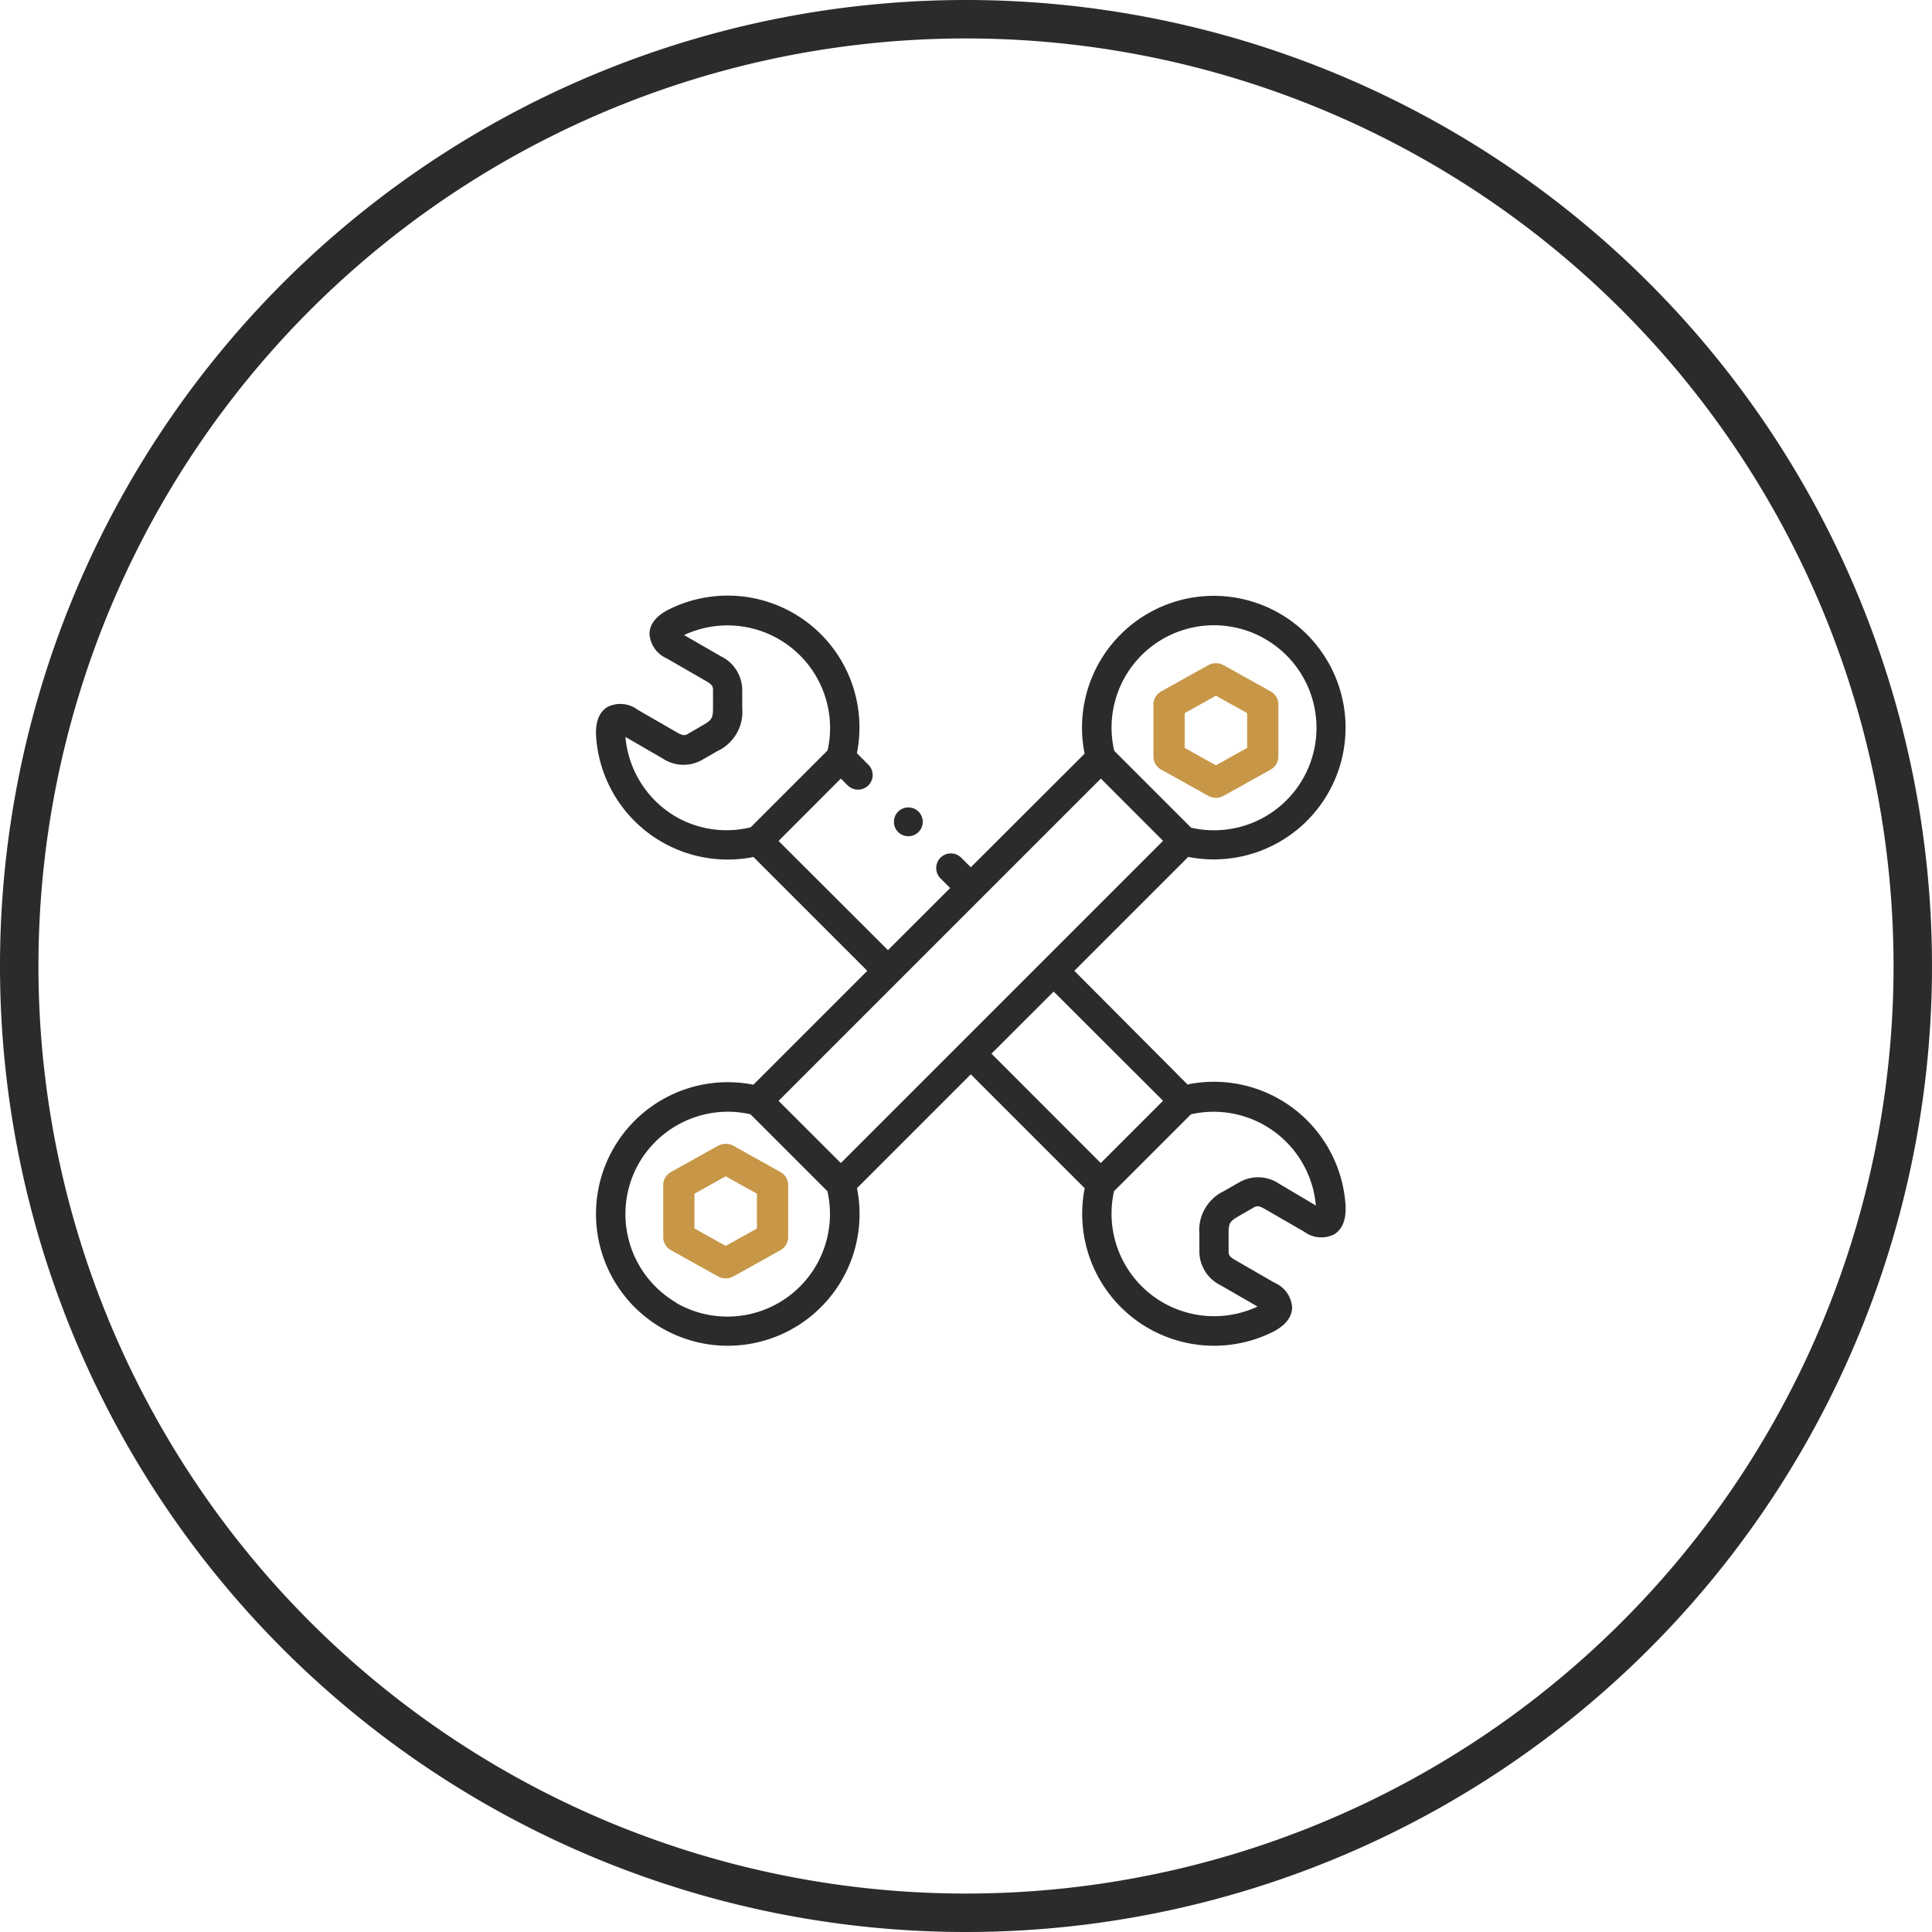
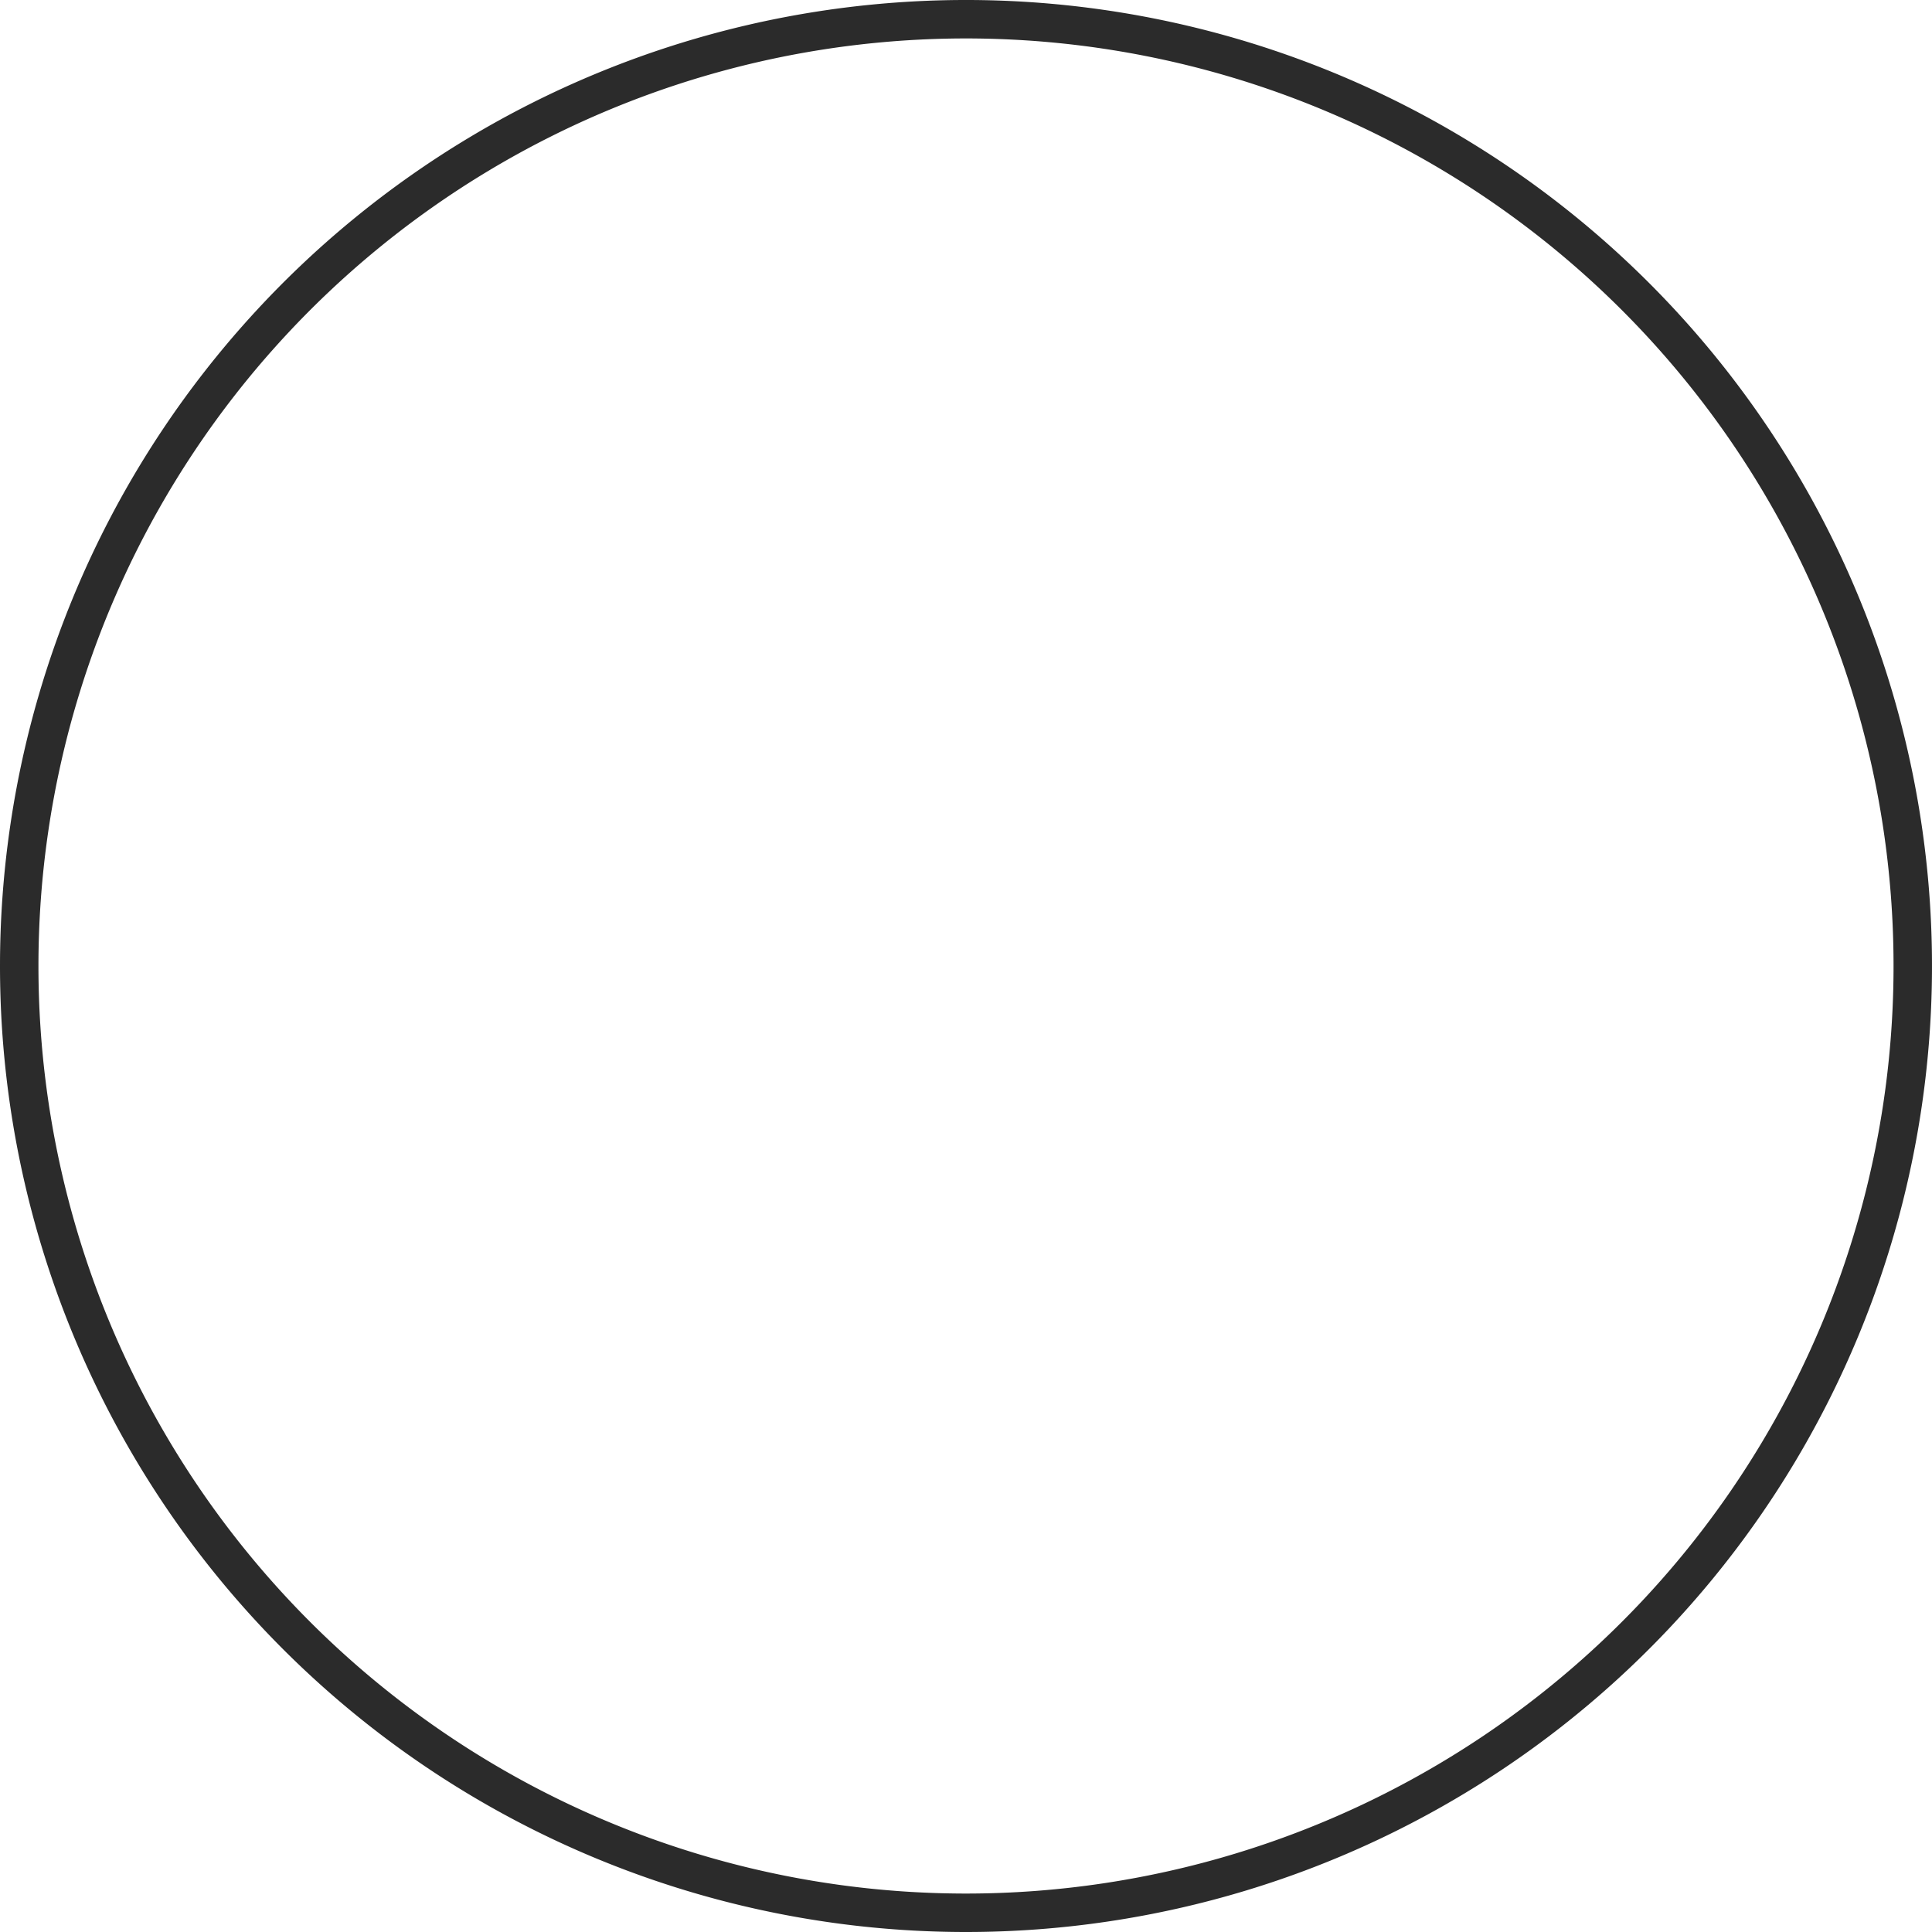
<svg xmlns="http://www.w3.org/2000/svg" id="Capa_1" data-name="Capa 1" viewBox="0 0 201 201">
  <defs>
    <style>.cls-1{fill:none;stroke:#2b2b2b;stroke-miterlimit:20;stroke-width:4px;}.cls-2{fill:#2b2b2b;}.cls-3{fill:#c79747;}</style>
  </defs>
  <path class="cls-1" d="M100.5,199A98.5,98.5,0,1,0,2,100.5,98.5,98.5,0,0,0,100.5,199Z" />
-   <path class="cls-2" d="M133.09,123.16a3.92,3.92,0,0,0-4.22-.12l-1.52.87a4.51,4.51,0,0,0-2.57,4.47v1.75a3.92,3.92,0,0,0,2.22,3.59l3.83,2.21a10.67,10.67,0,0,1-14.93-12l8-8a10.68,10.68,0,0,1,13,9.49Zm-29.94-13.54,6.47-6.46L121,114.52,114.52,121ZM87.48,121,81,114.53,114.53,81,121,87.48Zm-17.1,14.54A10.68,10.68,0,0,1,66.48,121a10.71,10.71,0,0,1,9.24-5.34,10.48,10.48,0,0,1,2.36.27l8,8a10.67,10.67,0,0,1-15.73,11.62Zm61.24-69.06a10.66,10.66,0,0,1-7.7,19.63l-8-8a10.65,10.65,0,0,1,15.72-11.62ZM70.37,85a10.67,10.67,0,0,1-5.3-8.33l3.84,2.22a3.92,3.92,0,0,0,4.22.12l1.51-.87a4.5,4.5,0,0,0,2.58-4.47V71.87A3.92,3.92,0,0,0,75,68.28l-3.83-2.21a10.67,10.67,0,0,1,14.93,12l-8,8A10.58,10.58,0,0,1,70.37,85Zm53.24,27.89L111.77,101l11.85-11.85a13.3,13.3,0,0,0,2.65.26,13.71,13.71,0,1,0-13.43-11L101,90.23l-1-1a1.52,1.52,0,1,0-2.15,2.16l1,1-6.47,6.46L81,87.49,87.48,81l.71.71a1.53,1.53,0,0,0,2.15,0,1.51,1.51,0,0,0,0-2.15l-1.19-1.2a13.71,13.71,0,0,0-19.47-15c-1.36.66-2.07,1.52-2.11,2.55a3,3,0,0,0,1.82,2.6l4.09,2.36c.7.41.7.6.7,1v1.75c0,1.1-.11,1.28-1.06,1.83l-1.52.88c-.29.17-.47.27-1.17-.13l-4.09-2.36a3,3,0,0,0-3.16-.28c-.87.55-1.26,1.59-1.16,3.11A13.72,13.72,0,0,0,78.39,89.16L90.23,101,78.38,112.85a13.71,13.71,0,1,0,10.78,10.76L101,111.77l11.85,11.85a13.72,13.72,0,0,0,19.47,15c1.36-.67,2.07-1.53,2.11-2.56a3,3,0,0,0-1.82-2.6l-4.09-2.36c-.7-.4-.7-.6-.7-1v-1.75c0-1.1.11-1.28,1.06-1.83l1.51-.87c.3-.17.48-.28,1.18.12l4.09,2.36a3,3,0,0,0,3.16.28c.87-.55,1.26-1.59,1.16-3.11a13.72,13.72,0,0,0-16.37-12.49Z" />
-   <path class="cls-3" d="M123.25,74.19l3.25-1.81,3.25,1.81v3.62l-3.25,1.81-3.25-1.81Zm-2.44,5.88,4.88,2.72a1.67,1.67,0,0,0,1.62,0l4.88-2.72a1.56,1.56,0,0,0,.81-1.35V73.28a1.55,1.55,0,0,0-.81-1.35l-4.88-2.72a1.67,1.67,0,0,0-1.62,0l-4.88,2.72a1.56,1.56,0,0,0-.81,1.35v5.44A1.55,1.55,0,0,0,120.81,80.07Z" />
-   <path class="cls-3" d="M78.75,127.81l-3.25,1.81-3.25-1.81v-3.62l3.25-1.81,3.25,1.81Zm2.44-5.88-4.88-2.72a1.67,1.67,0,0,0-1.62,0l-4.88,2.72a1.56,1.56,0,0,0-.81,1.35v5.44a1.55,1.55,0,0,0,.81,1.35l4.88,2.72a1.67,1.67,0,0,0,1.62,0l4.88-2.72a1.56,1.56,0,0,0,.81-1.35v-5.44A1.55,1.55,0,0,0,81.19,121.93Z" />
-   <path class="cls-2" d="M94.5,87A1.5,1.5,0,1,0,93,85.5,1.5,1.5,0,0,0,94.5,87Z" />
</svg>